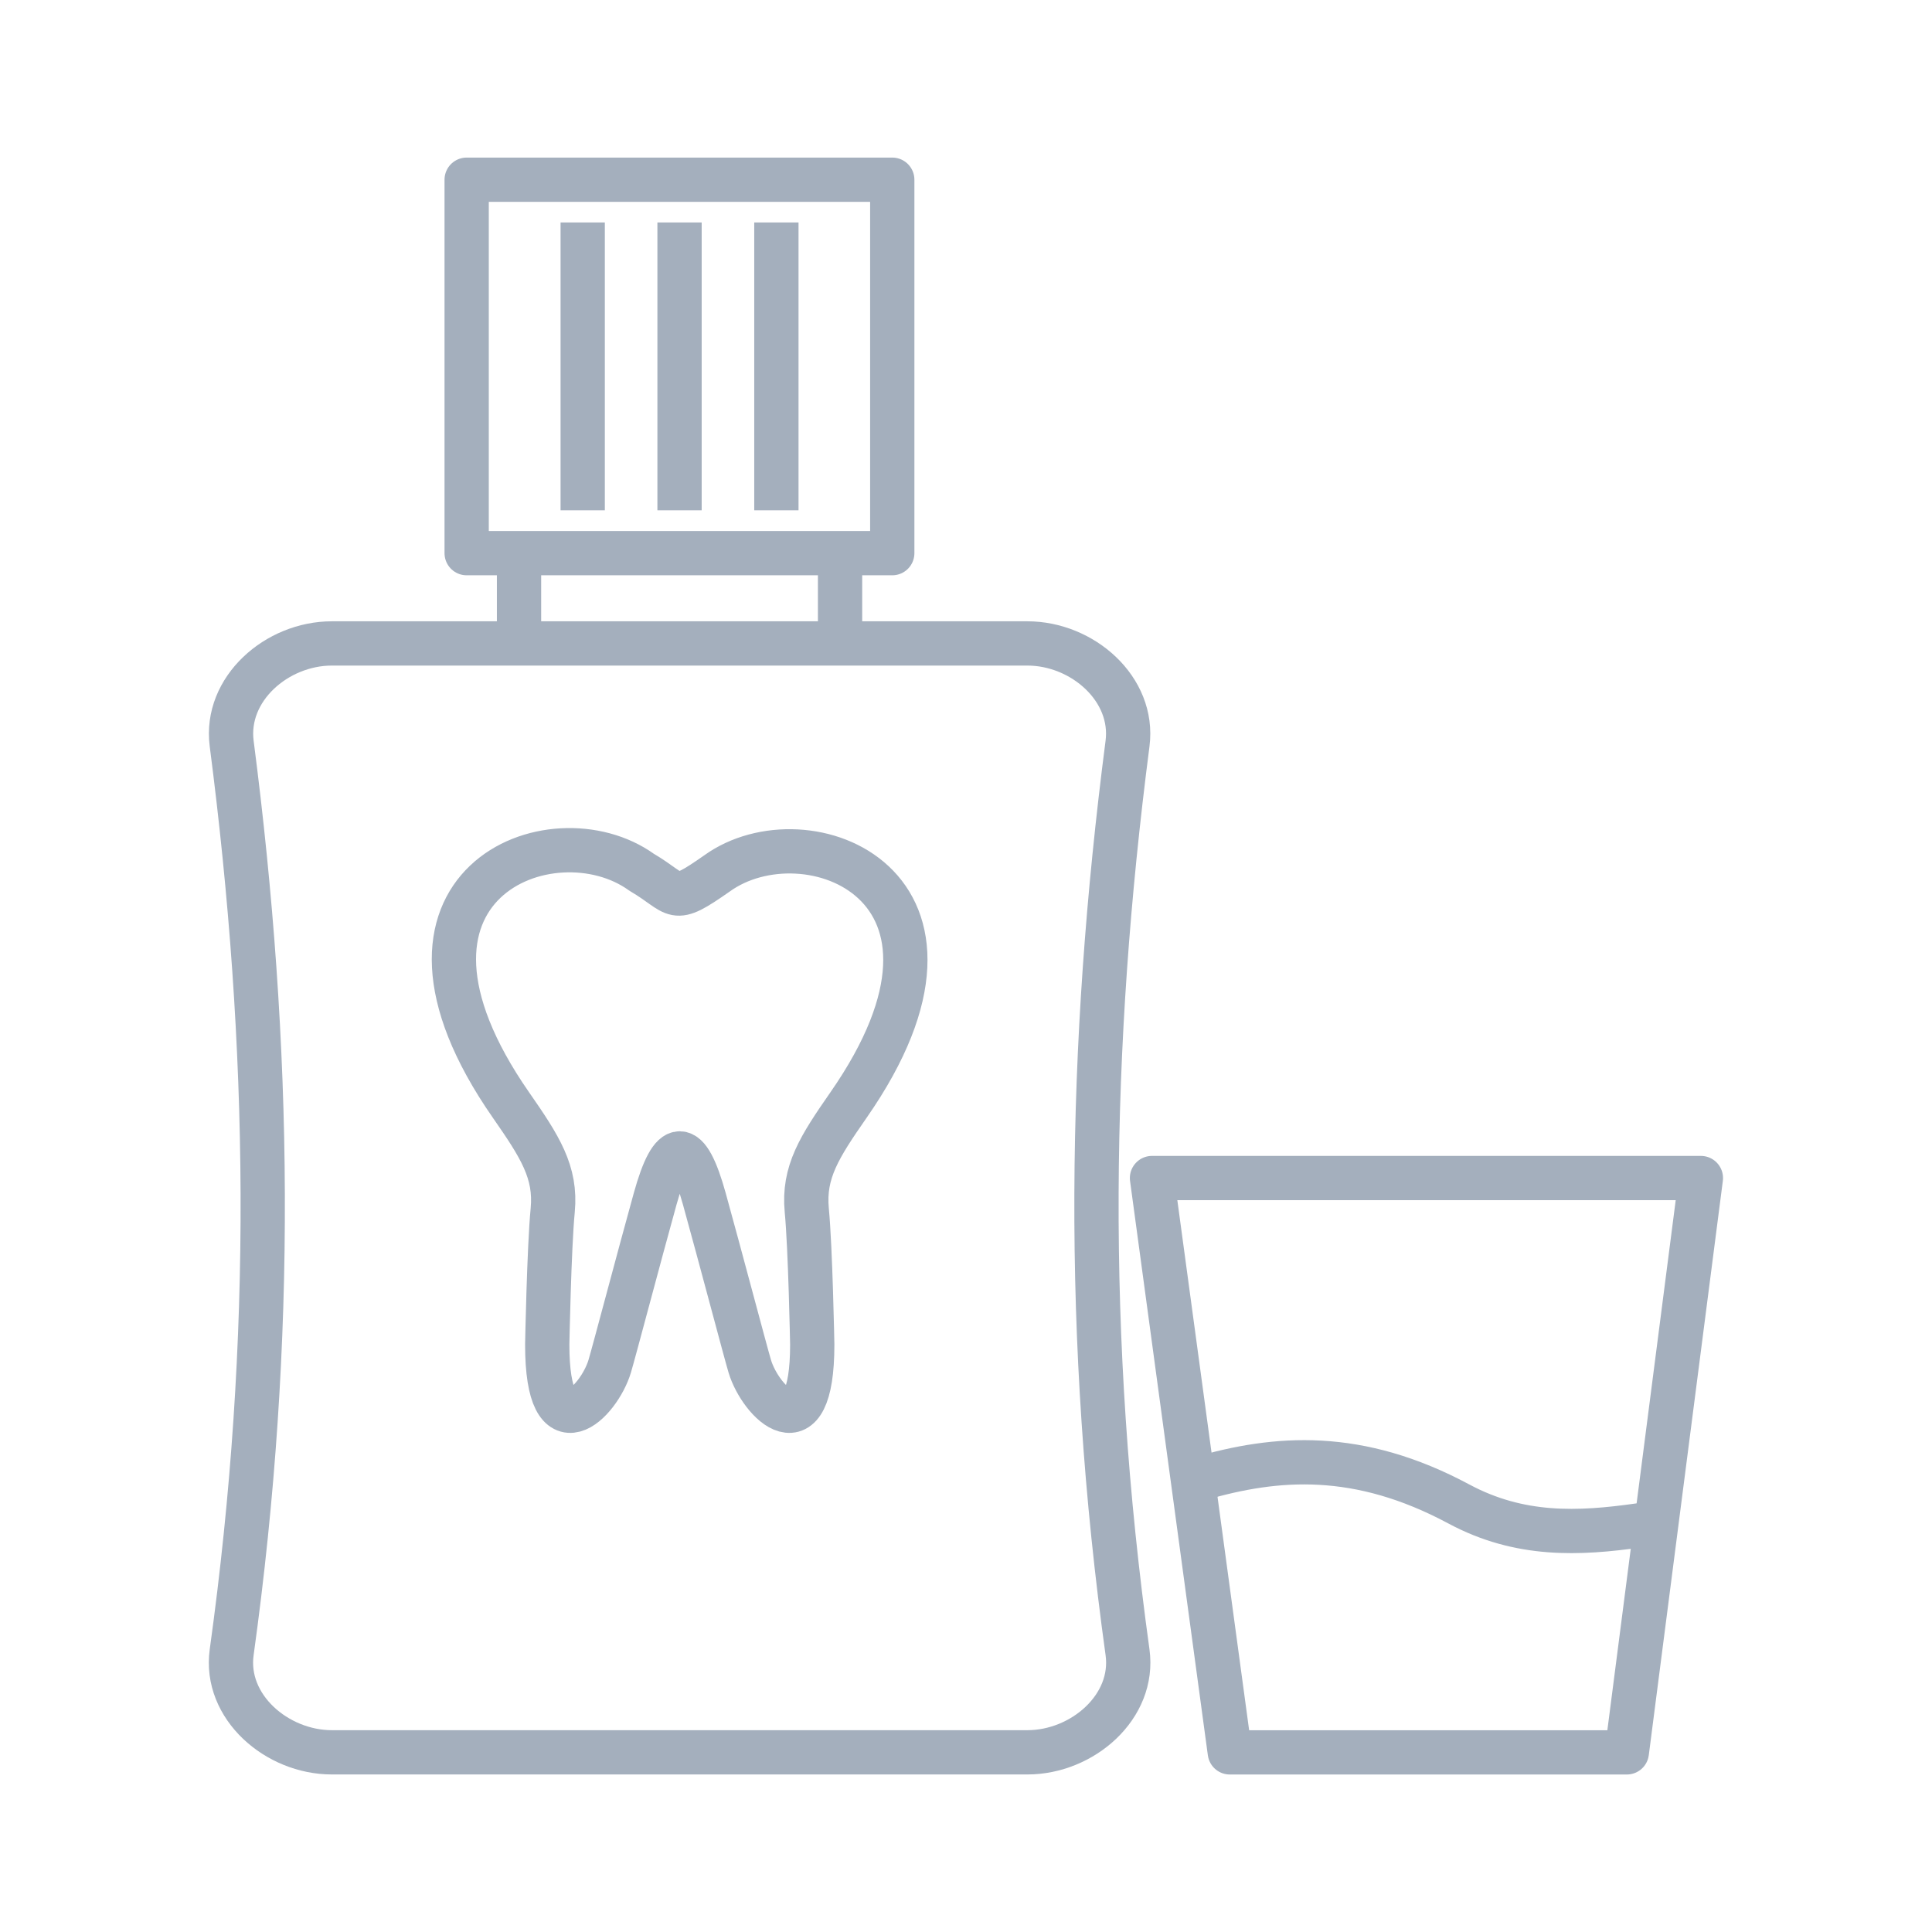
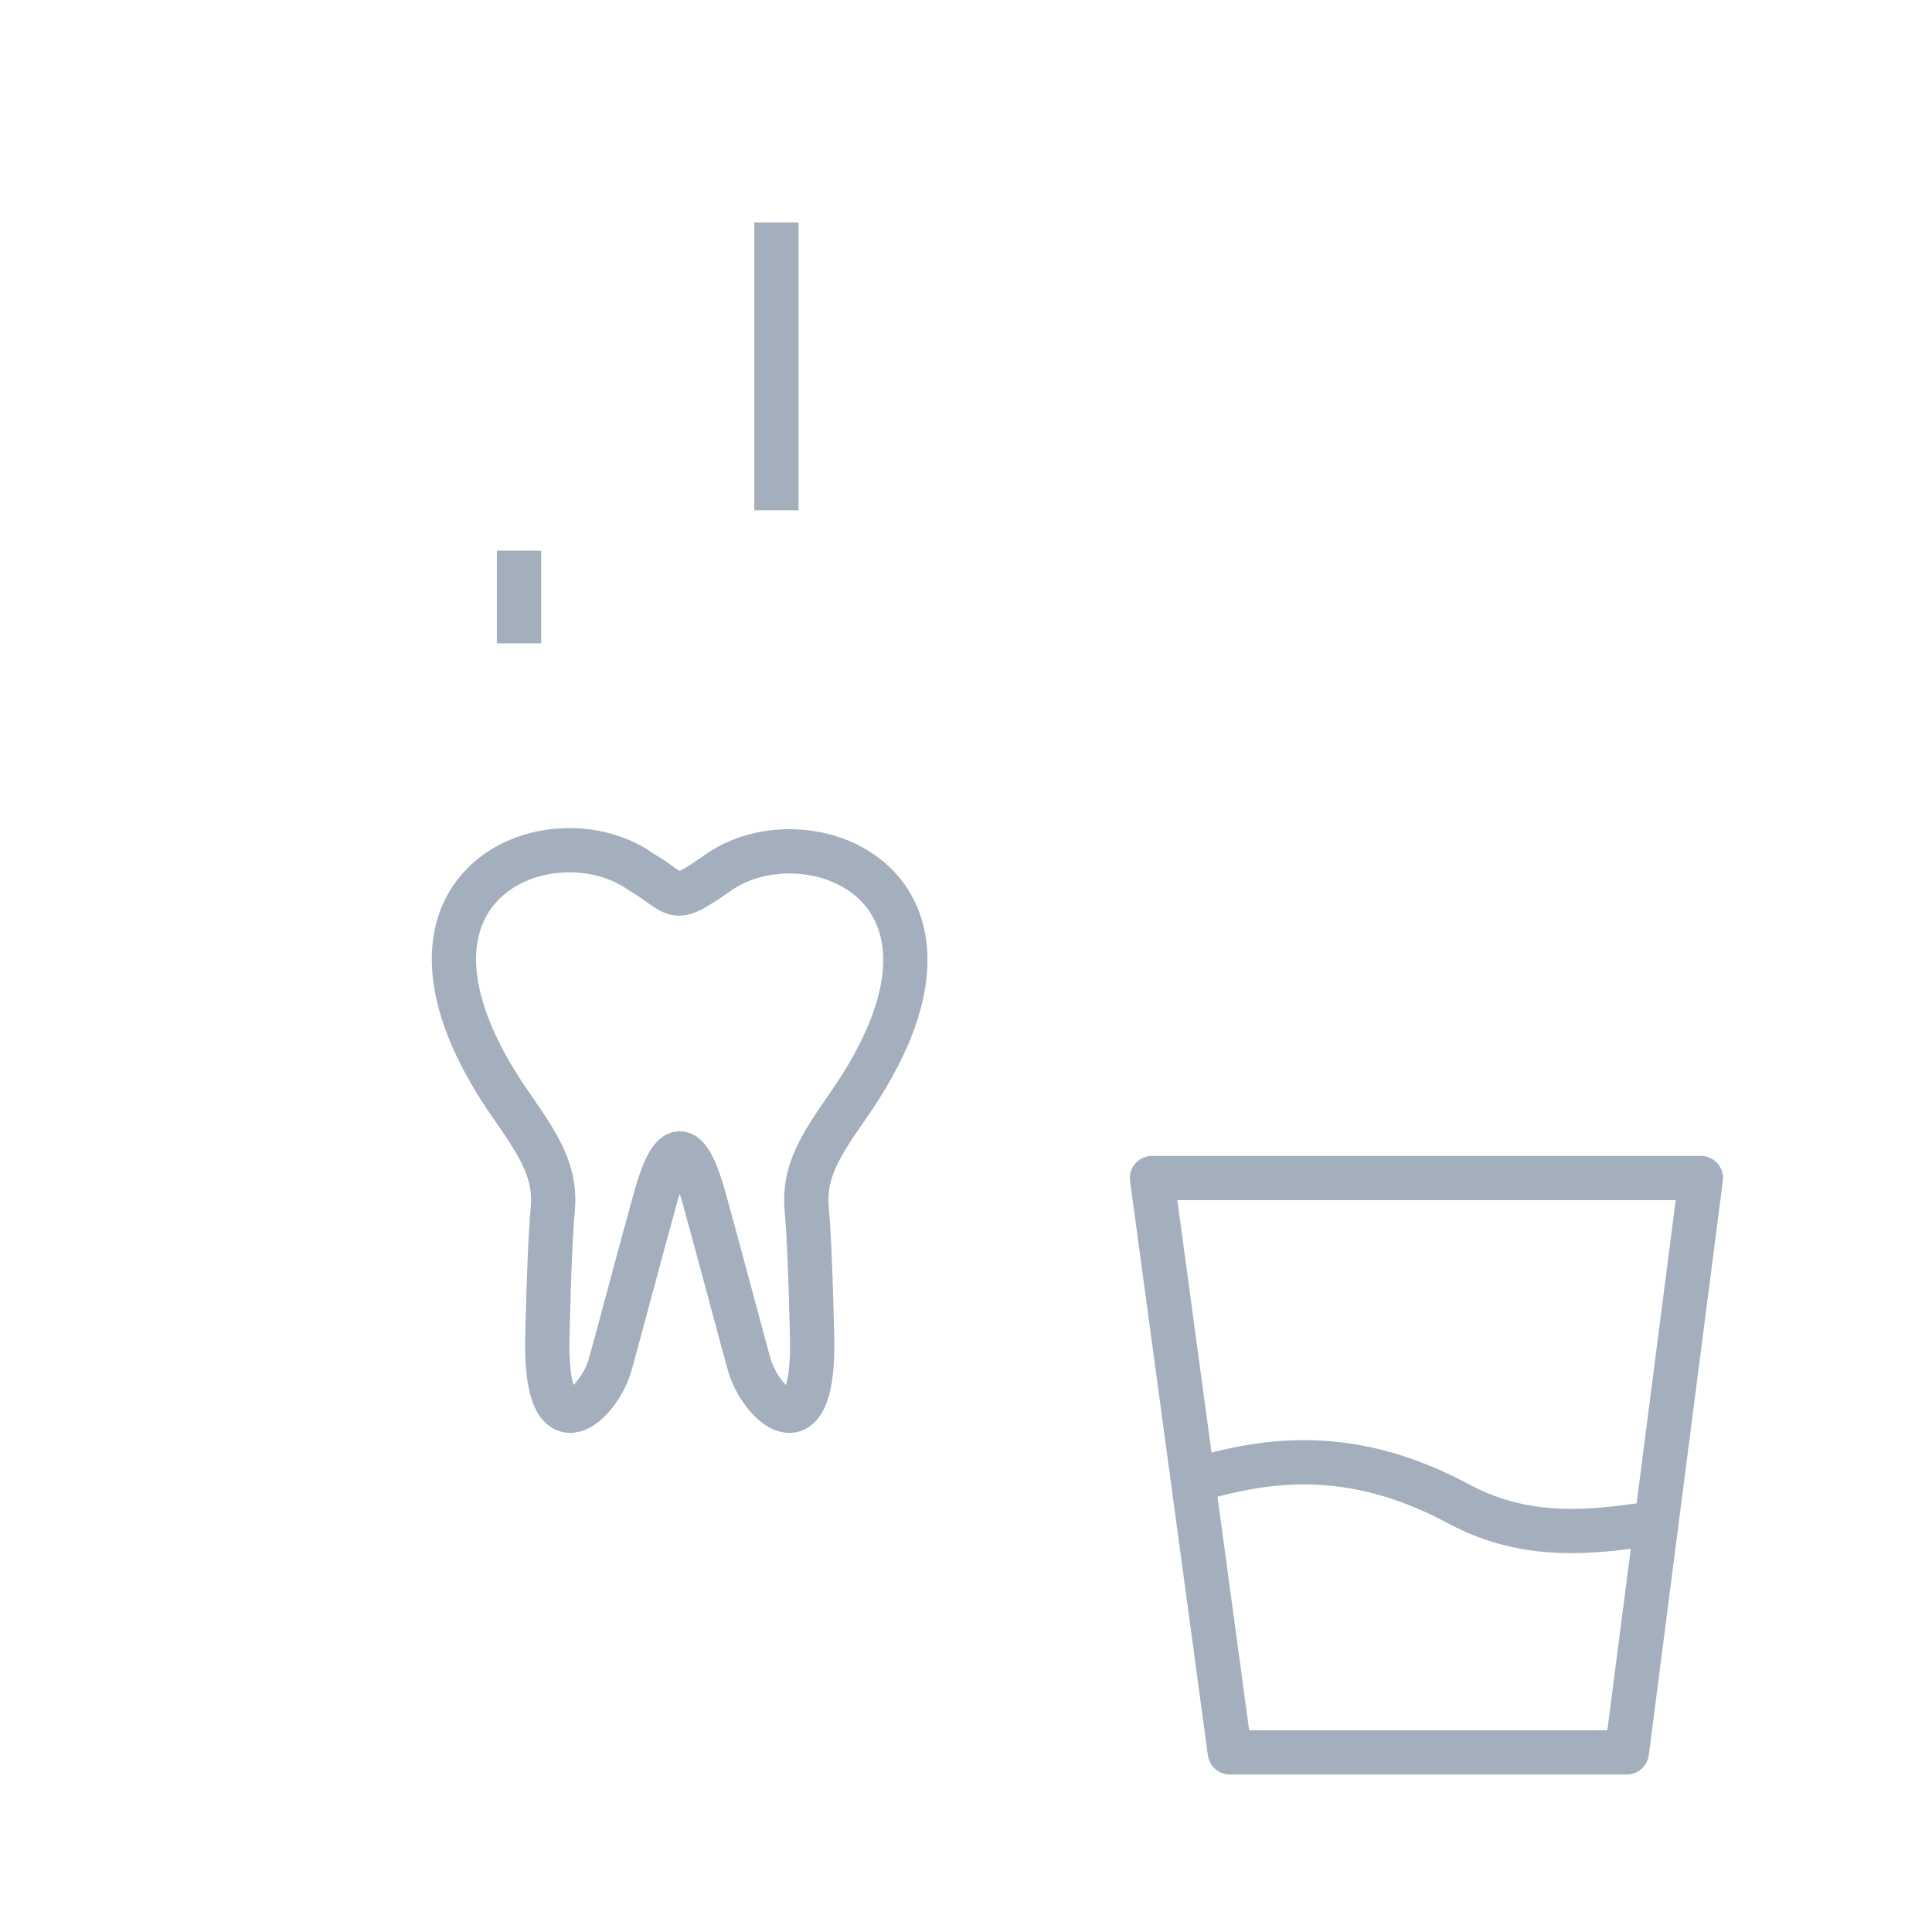
<svg xmlns="http://www.w3.org/2000/svg" width="48" height="48" viewBox="0 0 48 48" fill="none">
-   <path fill-rule="evenodd" clip-rule="evenodd" d="M11.594 4.465H22.168V13.743H11.594V4.465Z" stroke="#A4AFBD" stroke-width="1.1" stroke-miterlimit="22.926" stroke-linejoin="round" />
  <path d="M12.895 15.983V13.68" stroke="#A4AFBD" stroke-width="1.1" stroke-miterlimit="22.926" stroke-linejoin="round" />
-   <path d="M20.871 15.983V13.68" stroke="#A4AFBD" stroke-width="1.1" stroke-miterlimit="22.926" stroke-linejoin="round" />
-   <path fill-rule="evenodd" clip-rule="evenodd" d="M8.244 15.986H16.182H25.525C26.894 15.986 28.188 17.117 28.013 18.474C27.039 25.999 26.931 33.253 28.013 41.049C28.201 42.404 26.893 43.536 25.525 43.536H16.182H8.244C6.876 43.536 5.568 42.403 5.756 41.049C6.838 33.253 6.73 25.998 5.756 18.474C5.581 17.117 6.876 15.986 8.244 15.986Z" stroke="#A4AFBD" stroke-width="1.1" stroke-miterlimit="22.926" stroke-linejoin="round" />
  <path d="M19.289 12.679V5.527" stroke="#A4AFBD" stroke-width="1.1" stroke-miterlimit="22.926" stroke-linejoin="round" />
-   <path d="M16.883 12.679V5.527" stroke="#A4AFBD" stroke-width="1.1" stroke-miterlimit="22.926" stroke-linejoin="round" />
-   <path d="M14.477 12.679V5.527" stroke="#A4AFBD" stroke-width="1.1" stroke-miterlimit="22.926" stroke-linejoin="round" />
  <path fill-rule="evenodd" clip-rule="evenodd" d="M28.621 29.268H42.258L40.418 43.537H30.554L28.621 29.268Z" stroke="#A4AFBD" stroke-width="1.1" stroke-miterlimit="22.926" stroke-linejoin="round" />
  <path d="M29.801 36.74C31.715 36.181 33.748 36.027 36.245 37.366C37.761 38.179 39.224 38.11 40.717 37.898" stroke="#A4AFBD" stroke-width="1.1" stroke-miterlimit="22.926" stroke-linecap="round" stroke-linejoin="round" />
  <path fill-rule="evenodd" clip-rule="evenodd" d="M16.278 29.782C15.892 31.172 15.254 33.591 15.148 33.945C14.882 34.832 13.596 36.145 13.596 33.405C13.596 33.405 13.641 31.015 13.732 30.068C13.822 29.121 13.415 28.49 12.694 27.453C8.885 21.974 13.719 20.069 15.941 21.671C16.878 22.222 16.666 22.503 17.812 21.701C20.02 20.104 24.893 21.974 21.082 27.453C20.361 28.49 19.954 29.121 20.044 30.068C20.135 31.015 20.18 33.405 20.18 33.405C20.18 36.145 18.894 34.832 18.628 33.945C18.522 33.592 17.884 31.172 17.498 29.782C17.081 28.281 16.695 28.281 16.278 29.782Z" stroke="#A4AFBD" stroke-width="1.1" stroke-miterlimit="22.926" stroke-linejoin="round" />
</svg>